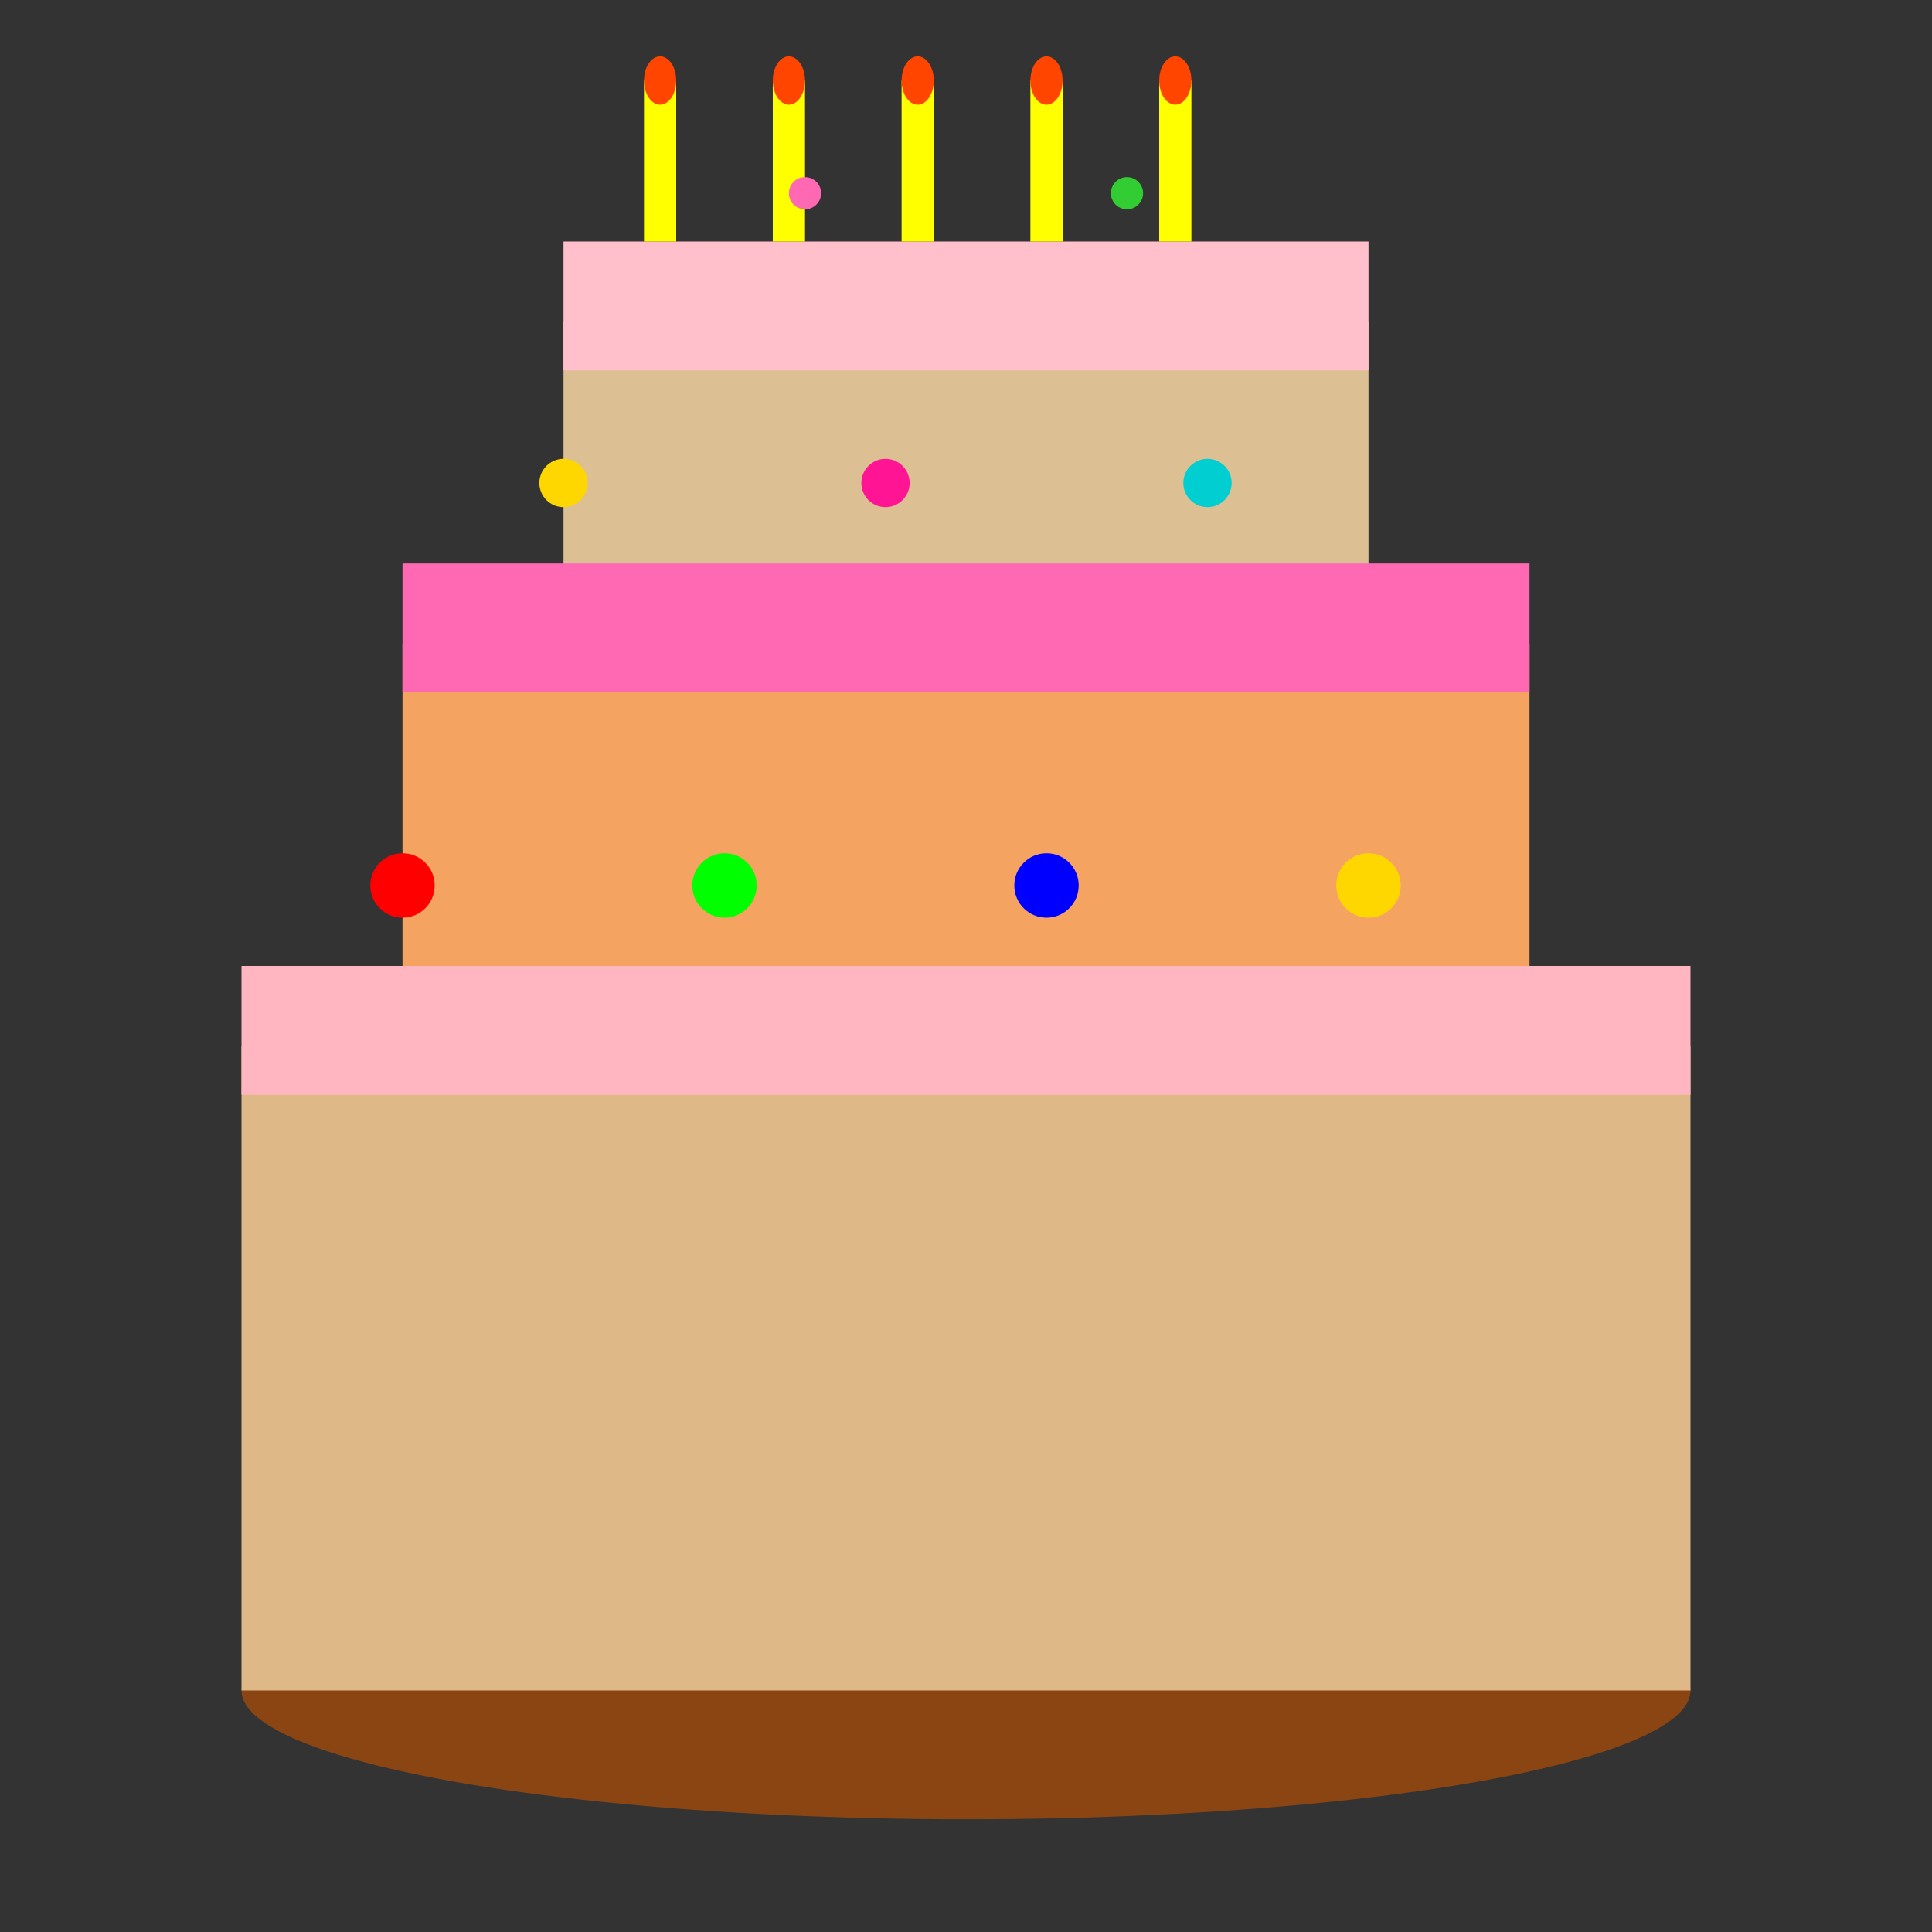
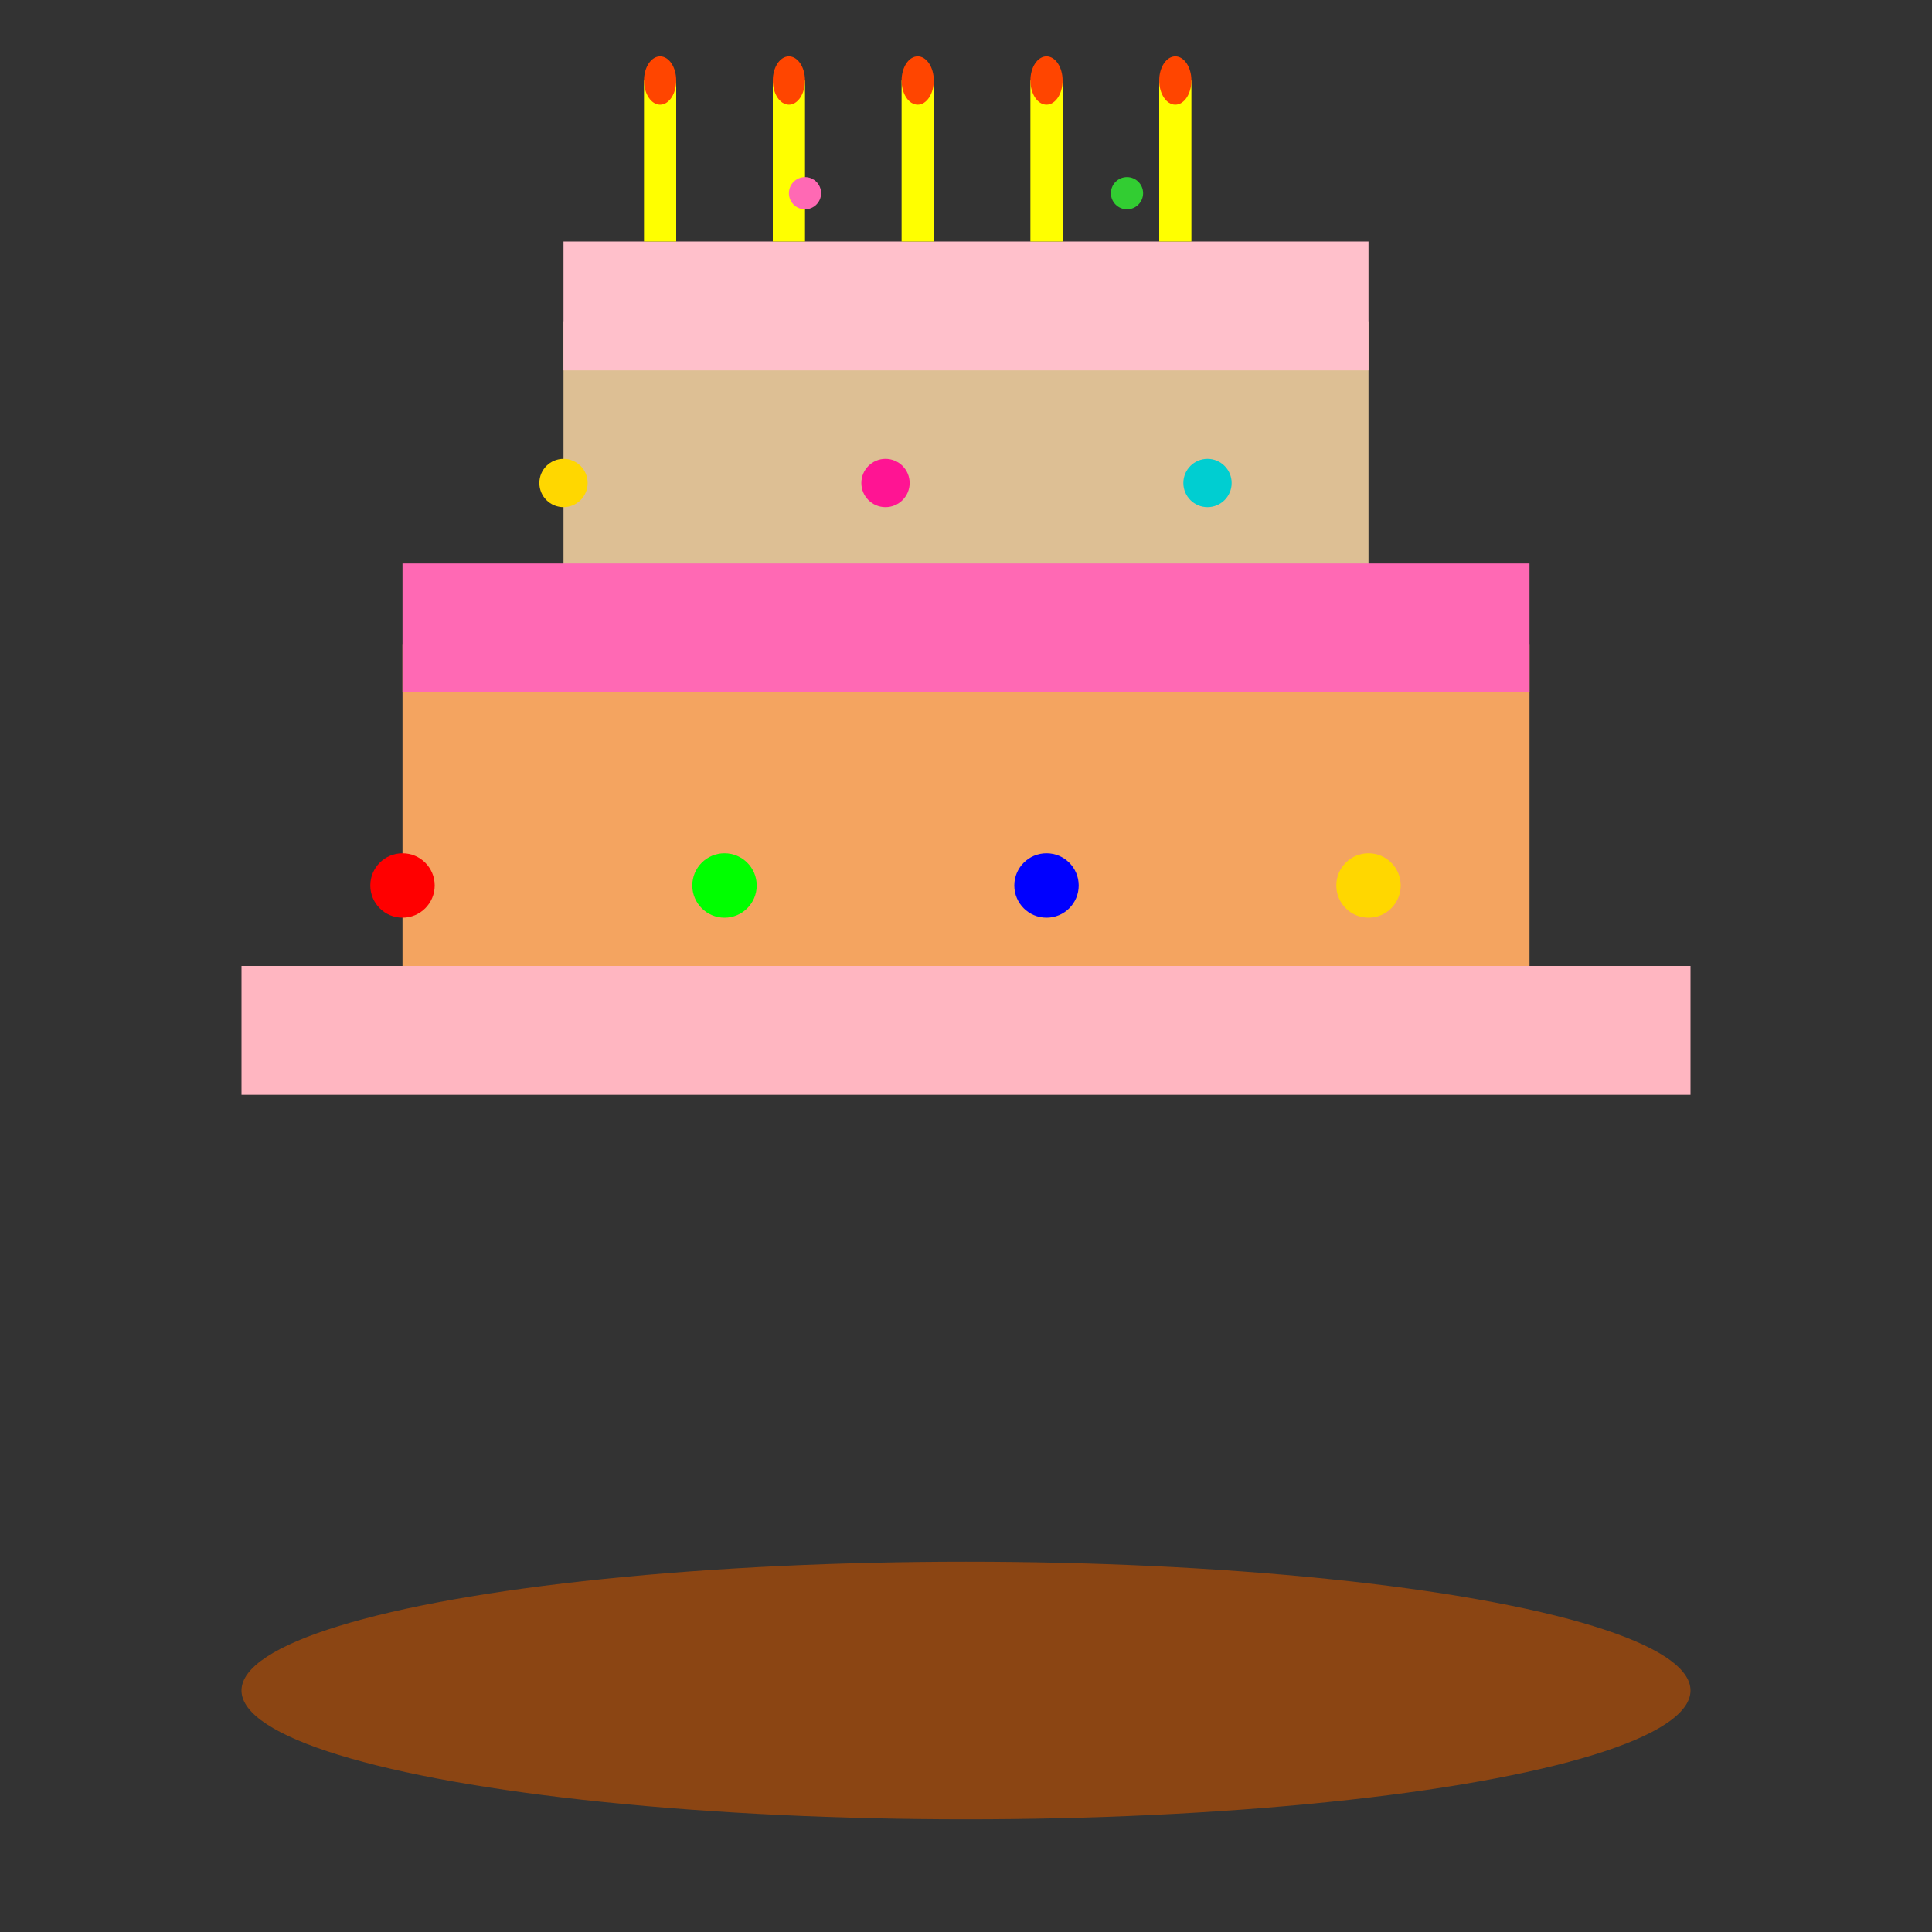
<svg xmlns="http://www.w3.org/2000/svg" width="120" height="120" viewBox="0 0 120 120">
  <rect x="0" y="0" width="120" height="120" fill="#333333" stroke="none" />
  <ellipse cx="60" cy="105" rx="45" ry="8" fill="#8B4513" />
-   <rect x="15" y="65" width="90" height="40" fill="#DEB887" />
  <rect x="25" y="40" width="70" height="25" fill="#F4A460" />
  <rect x="35" y="20" width="50" height="20" fill="#DDBF94" />
  <rect x="15" y="60" width="90" height="8" fill="#FFB6C1" />
  <rect x="25" y="35" width="70" height="8" fill="#FF69B4" />
  <rect x="35" y="15" width="50" height="8" fill="#FFC0CB" />
  <rect x="40" y="5" width="2" height="10" fill="#FFFF00" />
  <rect x="48" y="5" width="2" height="10" fill="#FFFF00" />
  <rect x="56" y="5" width="2" height="10" fill="#FFFF00" />
  <rect x="64" y="5" width="2" height="10" fill="#FFFF00" />
  <rect x="72" y="5" width="2" height="10" fill="#FFFF00" />
  <ellipse cx="41" cy="5" rx="1" ry="1.5" fill="#FF4500" />
  <ellipse cx="49" cy="5" rx="1" ry="1.5" fill="#FF4500" />
  <ellipse cx="57" cy="5" rx="1" ry="1.5" fill="#FF4500" />
  <ellipse cx="65" cy="5" rx="1" ry="1.5" fill="#FF4500" />
  <ellipse cx="73" cy="5" rx="1" ry="1.5" fill="#FF4500" />
  <circle cx="25" cy="55" r="2" fill="#FF0000" />
  <circle cx="45" cy="55" r="2" fill="#00FF00" />
  <circle cx="65" cy="55" r="2" fill="#0000FF" />
  <circle cx="85" cy="55" r="2" fill="#FFD700" />
  <circle cx="35" cy="30" r="1.5" fill="#FFD700" />
  <circle cx="55" cy="30" r="1.5" fill="#FF1493" />
  <circle cx="75" cy="30" r="1.5" fill="#00CED1" />
  <circle cx="50" cy="12" r="1" fill="#FF69B4" />
  <circle cx="70" cy="12" r="1" fill="#32CD32" />
</svg>